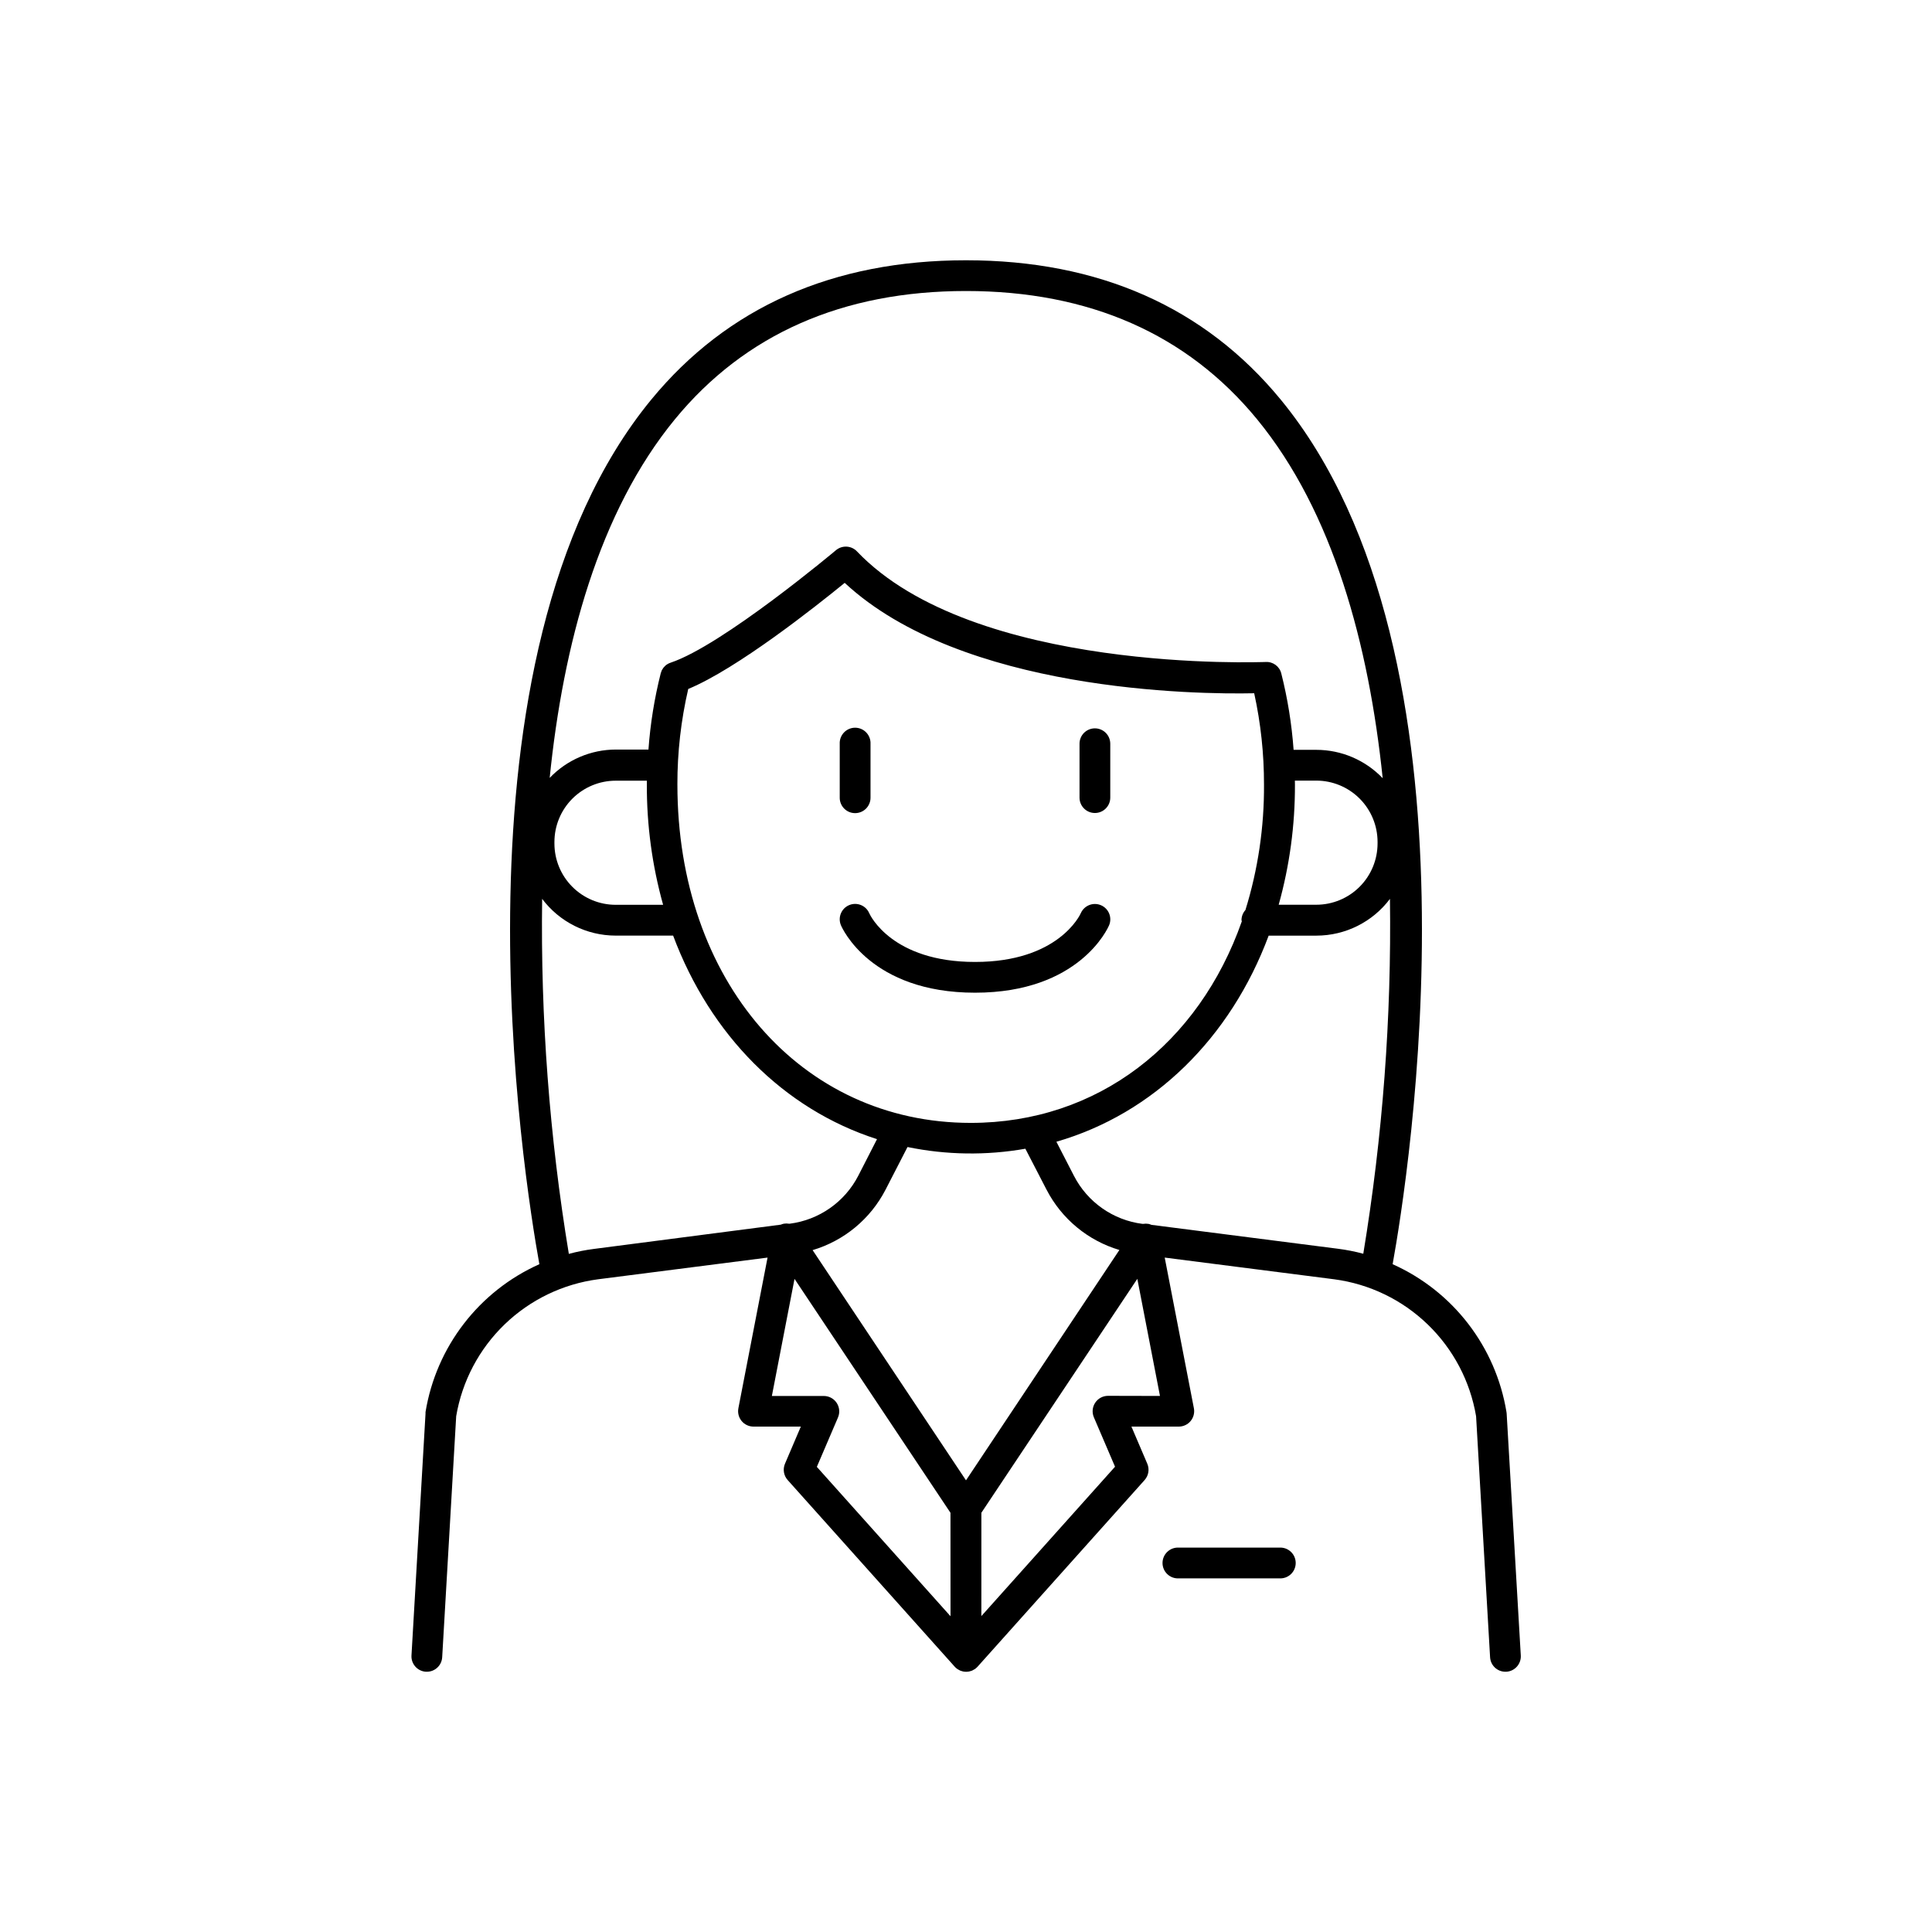
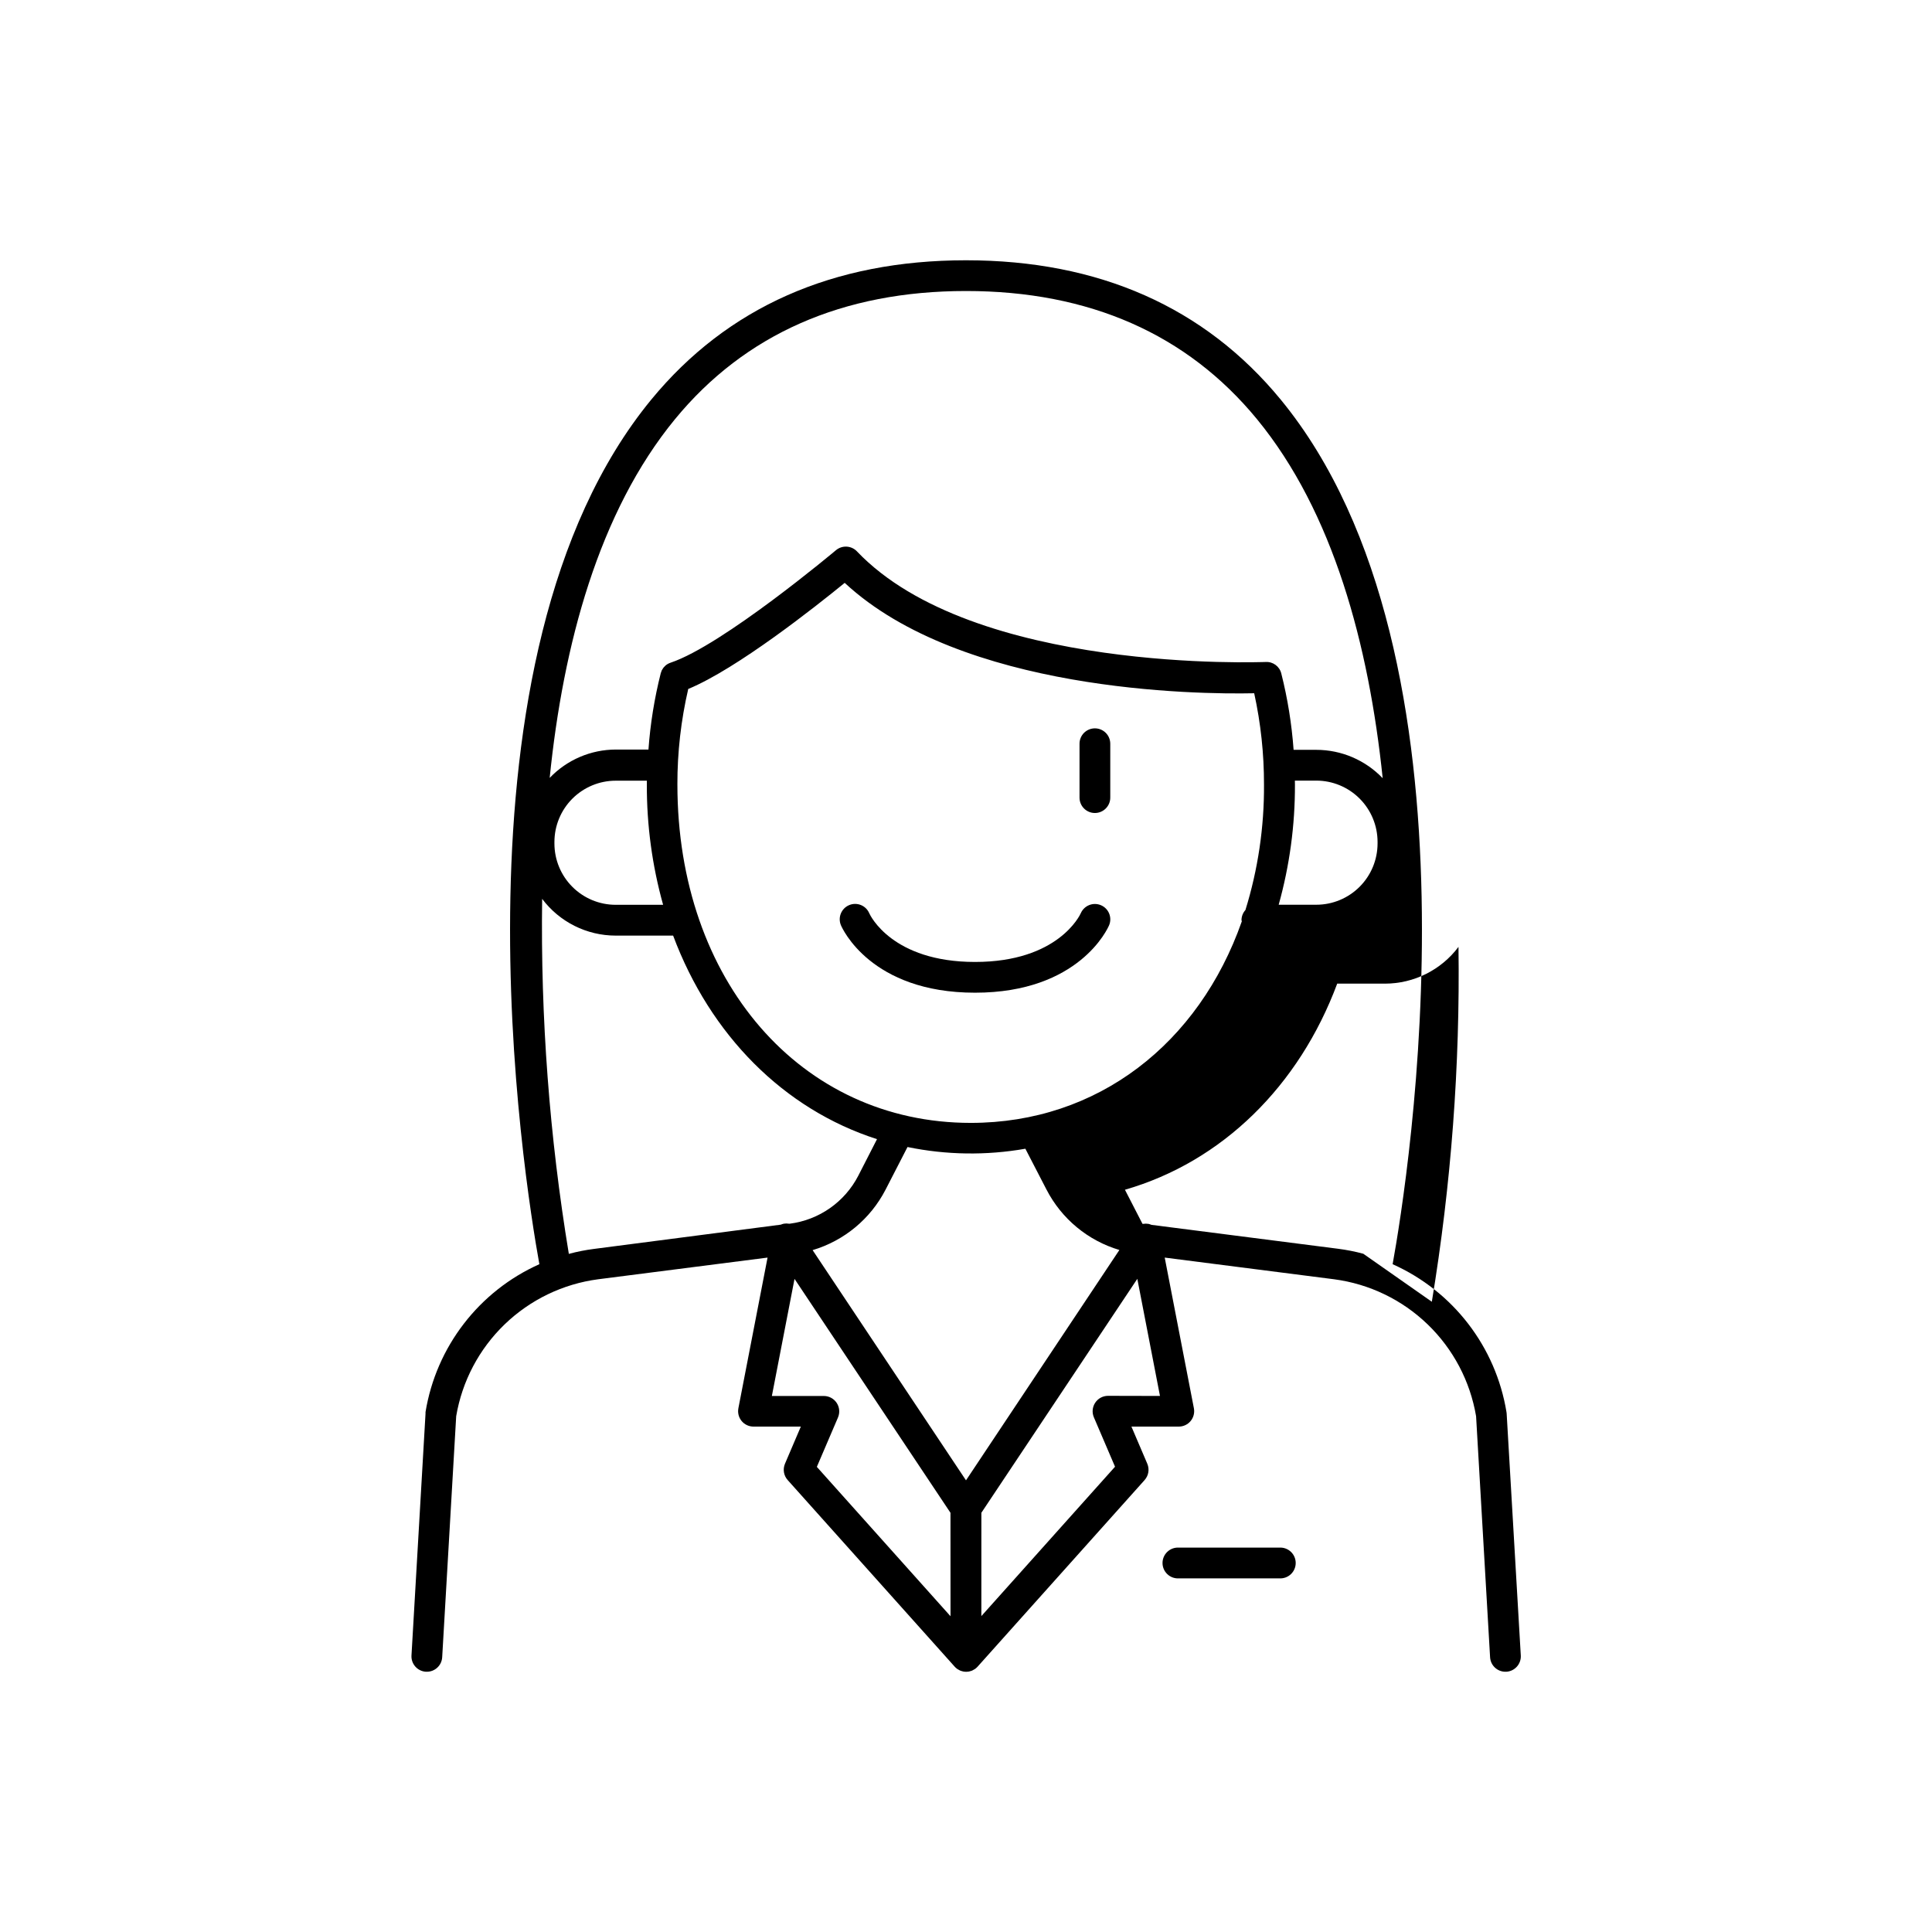
<svg xmlns="http://www.w3.org/2000/svg" fill="#000000" width="800px" height="800px" version="1.1" viewBox="144 144 512 512">
  <g>
-     <path d="m543.28 518.63c-0.004-0.137-0.02-0.277-0.047-0.414-2.828-17.305-14.164-32.031-30.172-39.191 4.043-22.297 26.332-161.01-29.668-229.14-20.141-24.492-48.215-36.91-83.395-36.91-35.18 0-63.25 12.418-83.395 36.91-55.996 68.133-33.699 206.84-29.664 229.14-16.008 7.16-27.344 21.887-30.172 39.191-0.008 0.141-0.008 0.277 0 0.414l-3.719 64.09c-0.129 2.246 1.582 4.172 3.828 4.309h0.246c2.156 0 3.938-1.684 4.062-3.836l3.711-63.883c1.566-9.277 6.066-17.805 12.836-24.336s15.457-10.723 24.781-11.953l44.898-5.746-7.734 39.941h0.004c-0.23 1.191 0.086 2.426 0.859 3.367 0.777 0.938 1.93 1.48 3.144 1.48h12.547l-4.203 9.84c-0.621 1.461-0.34 3.152 0.719 4.332l44.281 49.477c0.176 0.191 0.367 0.367 0.578 0.52l0.137 0.098h0.004c0.176 0.113 0.355 0.215 0.539 0.305l0.168 0.078 0.129 0.059v0.004c0.137 0.051 0.277 0.09 0.422 0.117l0.234 0.07h0.004c0.523 0.102 1.066 0.102 1.594 0l0.234-0.07c0.145-0.027 0.285-0.066 0.426-0.117 0.043-0.016 0.086-0.035 0.125-0.059l0.168-0.078v-0.004c0.188-0.09 0.367-0.191 0.543-0.305l0.148-0.098h-0.004c0.207-0.156 0.398-0.328 0.574-0.52l44.281-49.477h-0.004c1.062-1.18 1.34-2.871 0.719-4.332l-4.203-9.84h12.547c1.219 0 2.371-0.543 3.144-1.48 0.773-0.941 1.09-2.176 0.863-3.367l-7.734-39.941 44.898 5.746c9.328 1.23 18.012 5.422 24.781 11.953 6.773 6.531 11.27 15.059 12.836 24.336l3.711 63.883c0.125 2.152 1.906 3.836 4.062 3.836h0.246c2.246-0.137 3.957-2.062 3.828-4.309zm-220.37-263.58c18.52-22.516 44.449-33.93 77.09-33.93s58.566 11.414 77.086 33.93c20.27 24.66 29.668 59.887 33.34 95.184l-0.004-0.004c-4.59-4.797-10.941-7.516-17.582-7.516h-6.023c-0.492-6.824-1.582-13.59-3.258-20.223-0.457-1.887-2.203-3.176-4.141-3.059-0.777 0-77.391 3.16-108.32-29.312v-0.004c-1.477-1.543-3.894-1.684-5.539-0.324-0.305 0.254-30.082 25.238-43.836 29.824v0.004c-0.266 0.082-0.52 0.195-0.758 0.332-0.219 0.129-0.43 0.277-0.621 0.445-0.152 0.137-0.293 0.285-0.422 0.441-0.039 0.047-0.078 0.094-0.121 0.137l-0.195 0.305c-0.078 0.129-0.156 0.246-0.227 0.375-0.07 0.129-0.051 0.148-0.078 0.215-0.082 0.176-0.145 0.355-0.195 0.543-1.676 6.633-2.766 13.398-3.258 20.223h-8.602c-6.641 0-12.988 2.715-17.574 7.516 3.57-35.219 12.969-70.445 33.238-95.102zm164.24 95.82h5.691c4.305 0.004 8.43 1.719 11.473 4.762 3.039 3.043 4.75 7.172 4.754 11.473v0.426c-0.004 4.301-1.715 8.43-4.754 11.473-3.043 3.043-7.168 4.758-11.473 4.762h-9.977c2.894-10.371 4.344-21.094 4.309-31.859 0-0.355-0.012-0.699-0.02-1.035zm-14.066 37.324c-11.375 32.324-38.129 53.383-71.832 53.383-45.039 0-77.734-37.695-77.734-89.652h-0.004c-0.016-8.531 0.949-17.031 2.875-25.34 12.969-5.363 33.84-21.895 41.465-28.121 31.035 28.832 93.156 29.59 108.52 29.254 1.742 7.949 2.613 16.066 2.598 24.207 0.07 11.266-1.59 22.477-4.922 33.238-0.668 0.738-1.039 1.699-1.043 2.695 0.043 0.078 0.07 0.188 0.082 0.336zm-153.36-4.41h-12.57c-4.305-0.004-8.434-1.719-11.477-4.769-3.043-3.047-4.75-7.18-4.75-11.484v-0.406c0.004-4.301 1.715-8.43 4.758-11.473 3.043-3.043 7.168-4.758 11.469-4.762h8.266v0.984c-0.039 10.77 1.406 21.496 4.301 31.871zm-18.293 91.188h-0.004c-2.254 0.289-4.484 0.727-6.68 1.32-5.141-31.094-7.508-62.582-7.074-94.09 4.598 6.129 11.816 9.738 19.48 9.742h15.23c9.84 26.34 29.312 46.012 54.031 53.941l-4.957 9.684c-3.594 6.973-10.391 11.73-18.172 12.723h-0.188c-0.461-0.078-0.93-0.078-1.387 0-0.273 0.059-0.543 0.145-0.797 0.254zm94.465 97.348-35.426-39.586 5.609-13.098h-0.004c0.539-1.258 0.41-2.707-0.344-3.852s-2.031-1.832-3.402-1.836h-13.777l6.004-31.035 41.328 61.992zm4.102-36.016-40.648-61.008h-0.004c8.352-2.488 15.328-8.266 19.328-16.008l5.824-11.316c10.289 2.117 20.887 2.273 31.234 0.453l5.598 10.824c3.992 7.742 10.965 13.523 19.316 16.008zm37.637-22.395c-1.371 0.004-2.648 0.691-3.402 1.836-0.754 1.145-0.887 2.59-0.348 3.852l5.609 13.098-35.426 39.586 0.004-27.383 41.328-61.992 6.004 31.035zm67.648-37.656c-2.195-0.59-4.434-1.031-6.691-1.32l-49.445-6.336c-0.254-0.109-0.516-0.195-0.785-0.258-0.465-0.078-0.938-0.078-1.398 0h-0.188c-7.781-0.988-14.574-5.746-18.164-12.723l-4.656-9.043c25.77-7.438 46.141-27.492 56.254-54.621h12.656c7.664-0.008 14.883-3.613 19.484-9.742 0.434 31.496-1.934 62.965-7.066 94.043z" />
-     <path d="m370.61 359.49c1.082 0 2.121-0.426 2.887-1.191 0.766-0.766 1.199-1.801 1.199-2.883v-14.277c0.055-1.117-0.352-2.207-1.121-3.016-0.773-0.812-1.84-1.27-2.961-1.27-1.117 0-2.184 0.457-2.957 1.27-0.77 0.809-1.176 1.898-1.121 3.016v14.277c0 2.25 1.824 4.074 4.074 4.074z" />
+     <path d="m543.28 518.63c-0.004-0.137-0.02-0.277-0.047-0.414-2.828-17.305-14.164-32.031-30.172-39.191 4.043-22.297 26.332-161.01-29.668-229.14-20.141-24.492-48.215-36.91-83.395-36.91-35.18 0-63.25 12.418-83.395 36.91-55.996 68.133-33.699 206.84-29.664 229.14-16.008 7.16-27.344 21.887-30.172 39.191-0.008 0.141-0.008 0.277 0 0.414l-3.719 64.09c-0.129 2.246 1.582 4.172 3.828 4.309h0.246c2.156 0 3.938-1.684 4.062-3.836l3.711-63.883c1.566-9.277 6.066-17.805 12.836-24.336s15.457-10.723 24.781-11.953l44.898-5.746-7.734 39.941h0.004c-0.23 1.191 0.086 2.426 0.859 3.367 0.777 0.938 1.93 1.48 3.144 1.48h12.547l-4.203 9.84c-0.621 1.461-0.34 3.152 0.719 4.332l44.281 49.477c0.176 0.191 0.367 0.367 0.578 0.52l0.137 0.098h0.004c0.176 0.113 0.355 0.215 0.539 0.305l0.168 0.078 0.129 0.059v0.004c0.137 0.051 0.277 0.09 0.422 0.117l0.234 0.07h0.004c0.523 0.102 1.066 0.102 1.594 0l0.234-0.07c0.145-0.027 0.285-0.066 0.426-0.117 0.043-0.016 0.086-0.035 0.125-0.059l0.168-0.078v-0.004c0.188-0.09 0.367-0.191 0.543-0.305l0.148-0.098h-0.004c0.207-0.156 0.398-0.328 0.574-0.52l44.281-49.477h-0.004c1.062-1.18 1.34-2.871 0.719-4.332l-4.203-9.84h12.547c1.219 0 2.371-0.543 3.144-1.48 0.773-0.941 1.09-2.176 0.863-3.367l-7.734-39.941 44.898 5.746c9.328 1.23 18.012 5.422 24.781 11.953 6.773 6.531 11.27 15.059 12.836 24.336l3.711 63.883c0.125 2.152 1.906 3.836 4.062 3.836h0.246c2.246-0.137 3.957-2.062 3.828-4.309zm-220.37-263.58c18.52-22.516 44.449-33.93 77.09-33.93s58.566 11.414 77.086 33.93c20.27 24.66 29.668 59.887 33.34 95.184l-0.004-0.004c-4.59-4.797-10.941-7.516-17.582-7.516h-6.023c-0.492-6.824-1.582-13.59-3.258-20.223-0.457-1.887-2.203-3.176-4.141-3.059-0.777 0-77.391 3.16-108.32-29.312v-0.004c-1.477-1.543-3.894-1.684-5.539-0.324-0.305 0.254-30.082 25.238-43.836 29.824v0.004c-0.266 0.082-0.52 0.195-0.758 0.332-0.219 0.129-0.43 0.277-0.621 0.445-0.152 0.137-0.293 0.285-0.422 0.441-0.039 0.047-0.078 0.094-0.121 0.137l-0.195 0.305c-0.078 0.129-0.156 0.246-0.227 0.375-0.07 0.129-0.051 0.148-0.078 0.215-0.082 0.176-0.145 0.355-0.195 0.543-1.676 6.633-2.766 13.398-3.258 20.223h-8.602c-6.641 0-12.988 2.715-17.574 7.516 3.57-35.219 12.969-70.445 33.238-95.102zm164.24 95.82h5.691c4.305 0.004 8.43 1.719 11.473 4.762 3.039 3.043 4.75 7.172 4.754 11.473v0.426c-0.004 4.301-1.715 8.43-4.754 11.473-3.043 3.043-7.168 4.758-11.473 4.762h-9.977c2.894-10.371 4.344-21.094 4.309-31.859 0-0.355-0.012-0.699-0.02-1.035zm-14.066 37.324c-11.375 32.324-38.129 53.383-71.832 53.383-45.039 0-77.734-37.695-77.734-89.652h-0.004c-0.016-8.531 0.949-17.031 2.875-25.34 12.969-5.363 33.84-21.895 41.465-28.121 31.035 28.832 93.156 29.59 108.52 29.254 1.742 7.949 2.613 16.066 2.598 24.207 0.07 11.266-1.59 22.477-4.922 33.238-0.668 0.738-1.039 1.699-1.043 2.695 0.043 0.078 0.07 0.188 0.082 0.336zm-153.36-4.41h-12.57c-4.305-0.004-8.434-1.719-11.477-4.769-3.043-3.047-4.75-7.18-4.75-11.484v-0.406c0.004-4.301 1.715-8.43 4.758-11.473 3.043-3.043 7.168-4.758 11.469-4.762h8.266v0.984c-0.039 10.77 1.406 21.496 4.301 31.871zm-18.293 91.188h-0.004c-2.254 0.289-4.484 0.727-6.68 1.32-5.141-31.094-7.508-62.582-7.074-94.09 4.598 6.129 11.816 9.738 19.48 9.742h15.23c9.84 26.34 29.312 46.012 54.031 53.941l-4.957 9.684c-3.594 6.973-10.391 11.73-18.172 12.723h-0.188c-0.461-0.078-0.93-0.078-1.387 0-0.273 0.059-0.543 0.145-0.797 0.254zm94.465 97.348-35.426-39.586 5.609-13.098h-0.004c0.539-1.258 0.41-2.707-0.344-3.852s-2.031-1.832-3.402-1.836h-13.777l6.004-31.035 41.328 61.992zm4.102-36.016-40.648-61.008h-0.004c8.352-2.488 15.328-8.266 19.328-16.008l5.824-11.316c10.289 2.117 20.887 2.273 31.234 0.453l5.598 10.824c3.992 7.742 10.965 13.523 19.316 16.008zm37.637-22.395c-1.371 0.004-2.648 0.691-3.402 1.836-0.754 1.145-0.887 2.59-0.348 3.852l5.609 13.098-35.426 39.586 0.004-27.383 41.328-61.992 6.004 31.035zm67.648-37.656c-2.195-0.59-4.434-1.031-6.691-1.32l-49.445-6.336c-0.254-0.109-0.516-0.195-0.785-0.258-0.465-0.078-0.938-0.078-1.398 0h-0.188l-4.656-9.043c25.77-7.438 46.141-27.492 56.254-54.621h12.656c7.664-0.008 14.883-3.613 19.484-9.742 0.434 31.496-1.934 62.965-7.066 94.043z" />
    <path d="m434.16 337.02c-1.082 0-2.121 0.43-2.887 1.195-0.762 0.766-1.191 1.805-1.188 2.887v14.277c0 2.25 1.824 4.074 4.074 4.074s4.074-1.824 4.074-4.074v-14.246c0.008-1.09-0.414-2.137-1.18-2.906-0.766-0.773-1.809-1.207-2.894-1.207z" />
    <path d="m435.78 383.9c-2.059-0.887-4.445 0.047-5.352 2.098-0.234 0.531-6.043 12.93-28.035 12.93s-27.809-12.398-28.023-12.891c-0.875-2.074-3.266-3.043-5.34-2.168-2.074 0.875-3.047 3.262-2.172 5.336 0.305 0.727 7.871 17.871 35.531 17.871 27.66 0 35.227-17.141 35.531-17.871h0.004c0.863-2.055-0.098-4.422-2.144-5.305z" />
    <path d="m483.09 554.13h-26.723c-1.117-0.055-2.207 0.352-3.016 1.121-0.812 0.77-1.27 1.84-1.27 2.957 0 1.117 0.457 2.188 1.27 2.957 0.809 0.773 1.898 1.176 3.016 1.121h26.727-0.004c1.117 0.055 2.207-0.348 3.019-1.121 0.809-0.77 1.266-1.84 1.266-2.957 0-1.117-0.457-2.188-1.266-2.957-0.812-0.77-1.902-1.176-3.019-1.121z" />
  </g>
</svg>